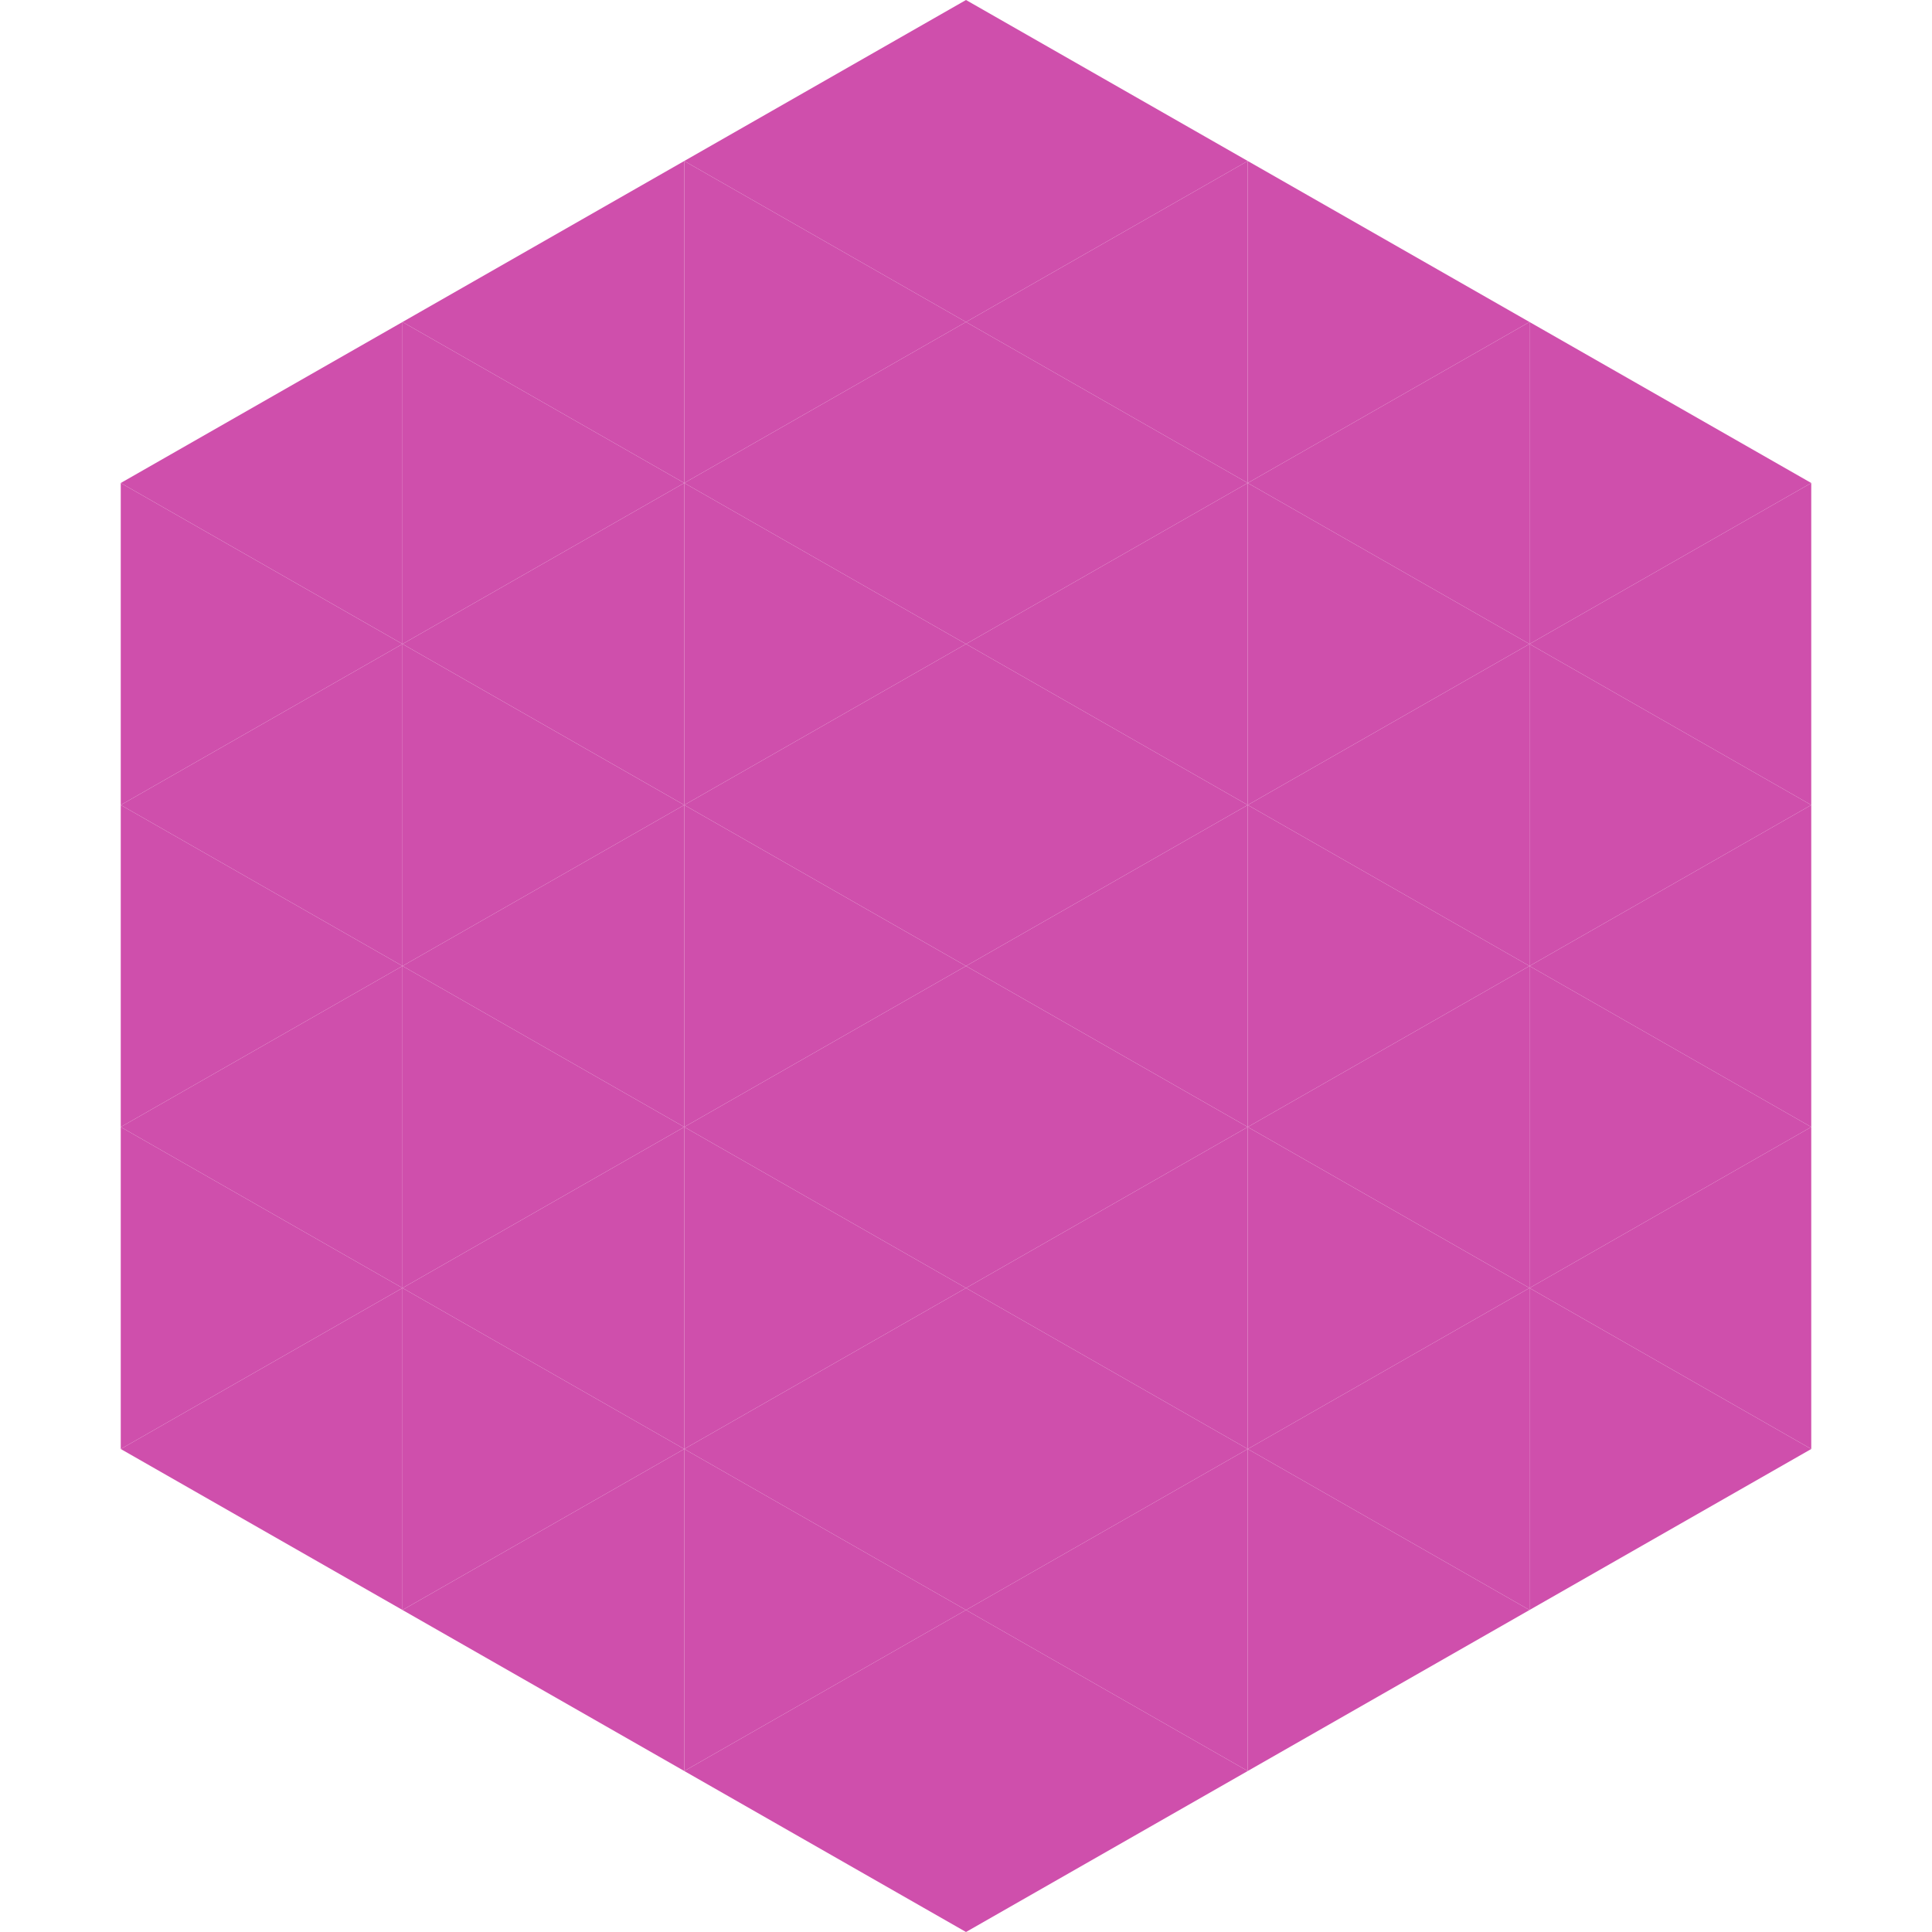
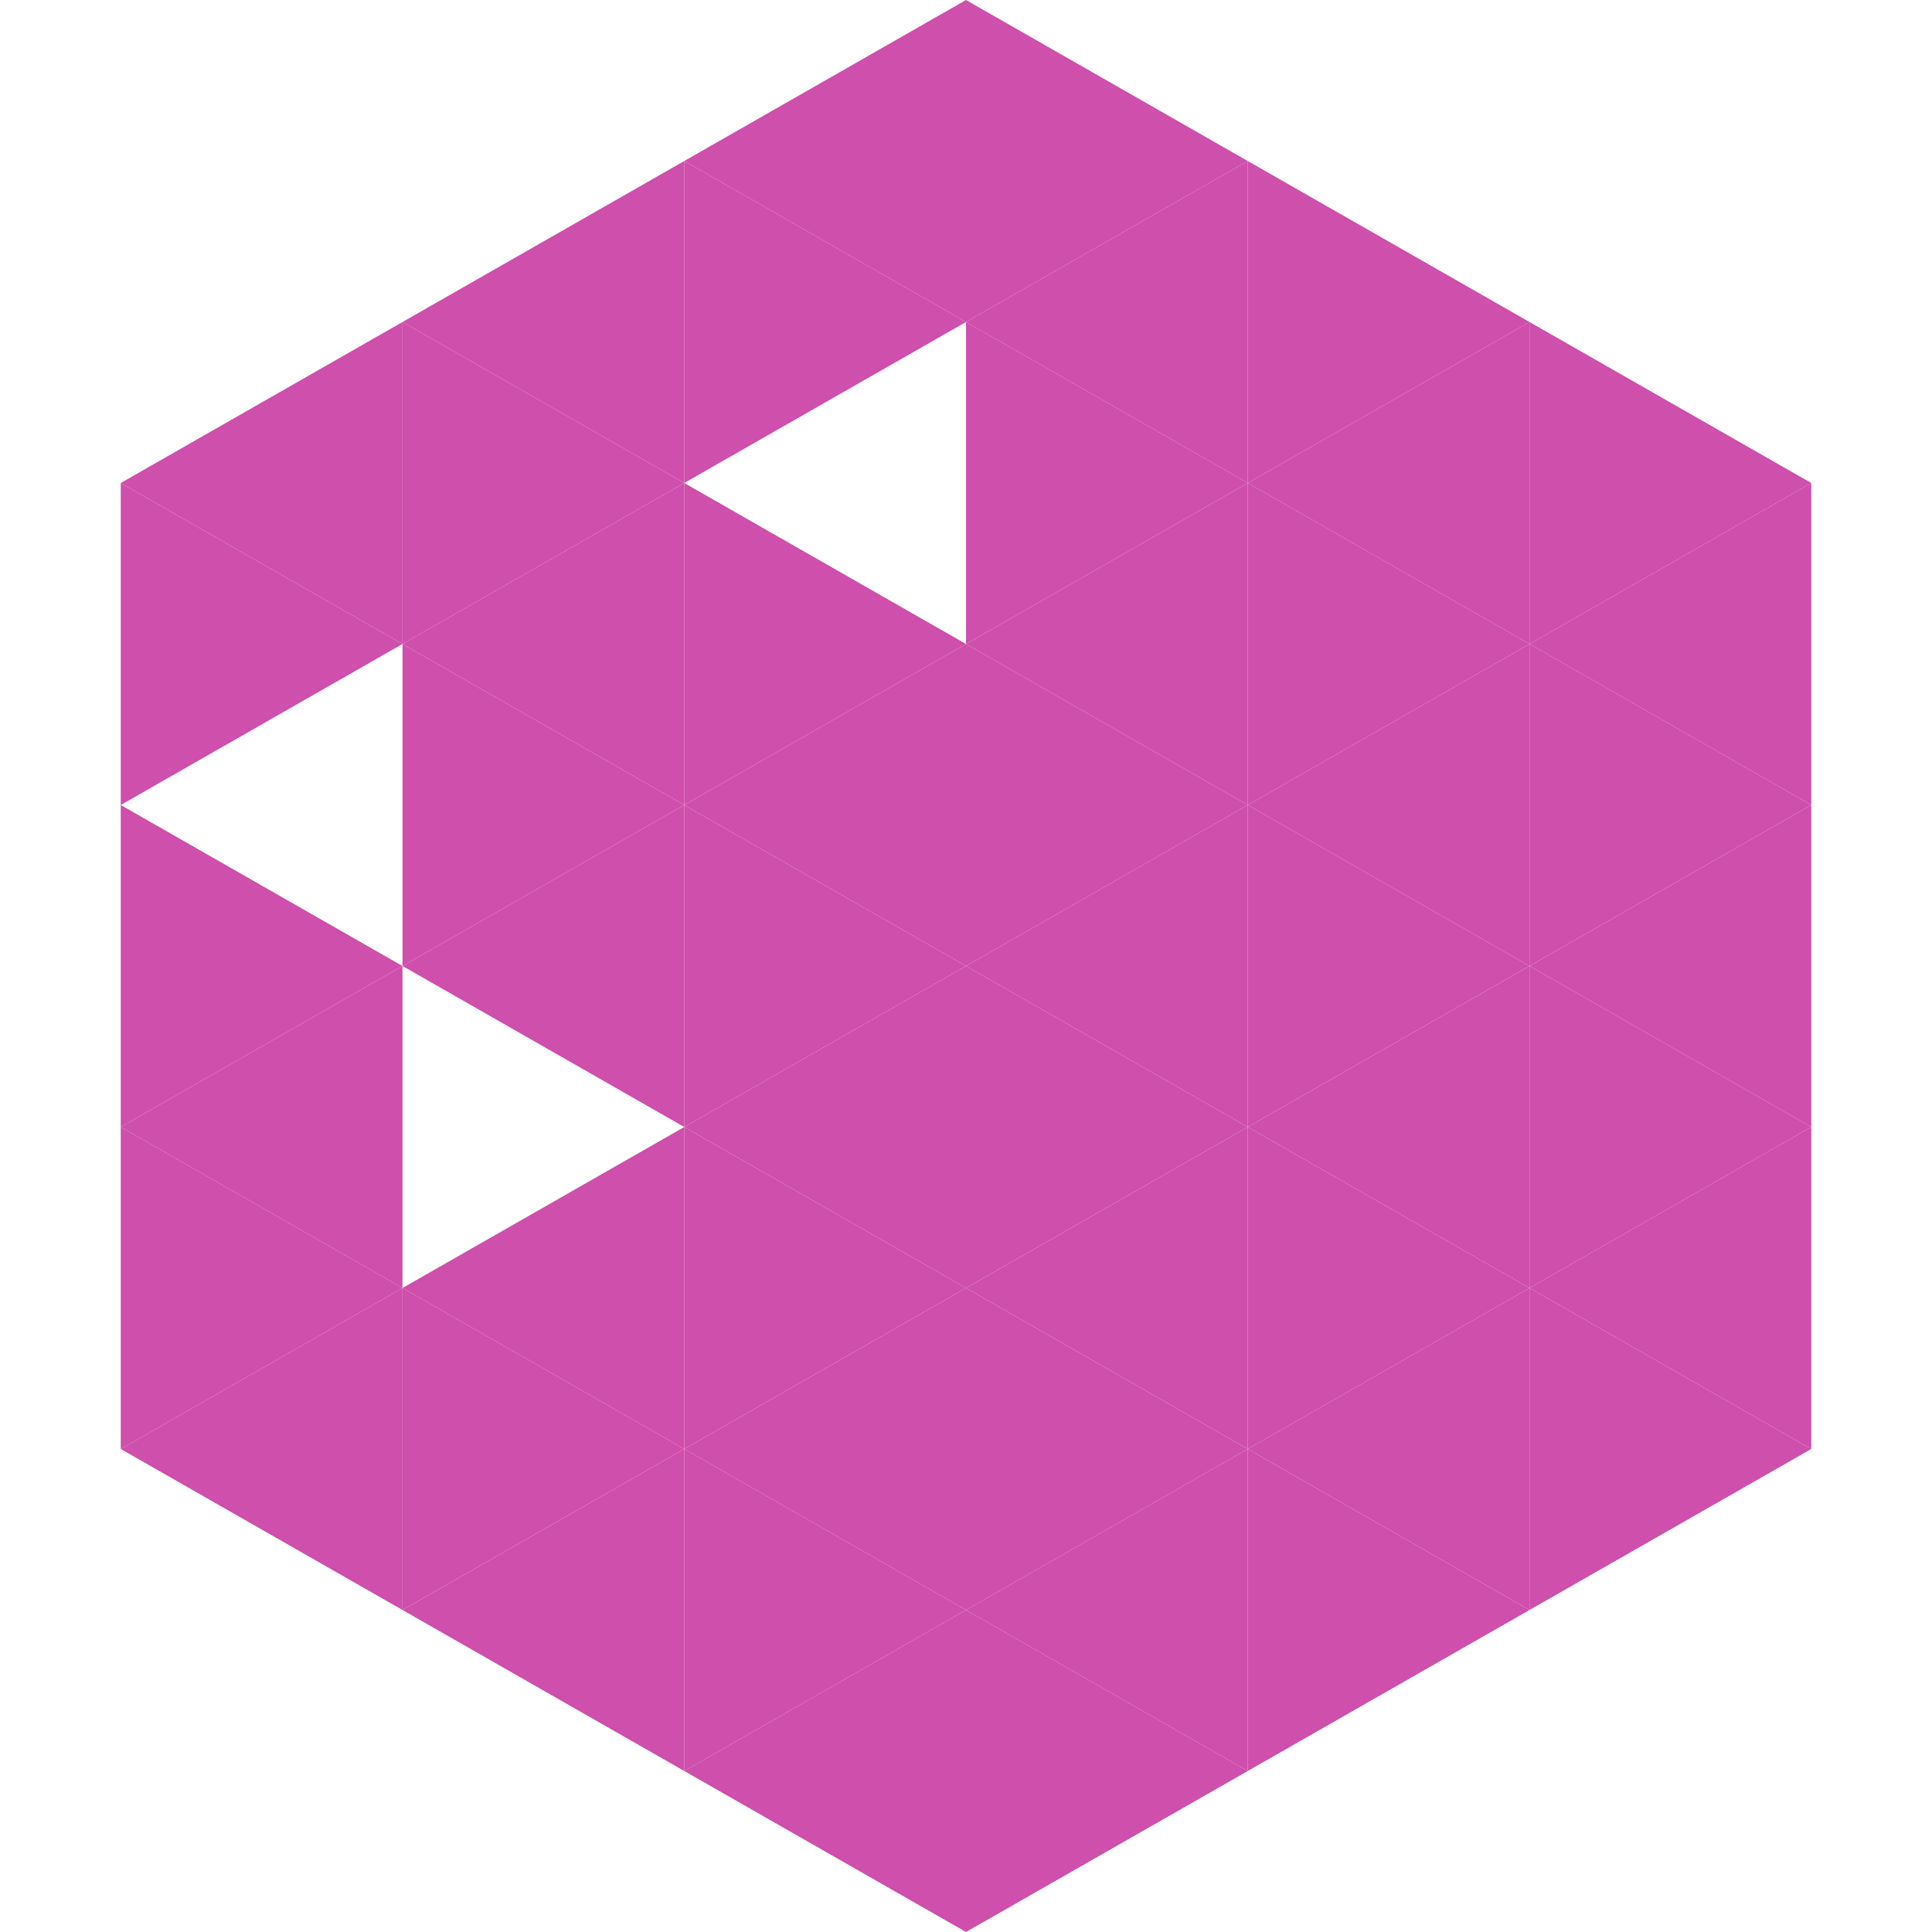
<svg xmlns="http://www.w3.org/2000/svg" width="240" height="240">
  <polygon points="50,40 15,60 50,80" style="fill:rgb(207,79,172)" />
  <polygon points="190,40 225,60 190,80" style="fill:rgb(207,79,172)" />
  <polygon points="15,60 50,80 15,100" style="fill:rgb(207,79,172)" />
  <polygon points="225,60 190,80 225,100" style="fill:rgb(207,79,172)" />
-   <polygon points="50,80 15,100 50,120" style="fill:rgb(207,79,172)" />
  <polygon points="190,80 225,100 190,120" style="fill:rgb(207,79,172)" />
  <polygon points="15,100 50,120 15,140" style="fill:rgb(207,79,172)" />
  <polygon points="225,100 190,120 225,140" style="fill:rgb(207,79,172)" />
  <polygon points="50,120 15,140 50,160" style="fill:rgb(207,79,172)" />
  <polygon points="190,120 225,140 190,160" style="fill:rgb(207,79,172)" />
  <polygon points="15,140 50,160 15,180" style="fill:rgb(207,79,172)" />
  <polygon points="225,140 190,160 225,180" style="fill:rgb(207,79,172)" />
  <polygon points="50,160 15,180 50,200" style="fill:rgb(207,79,172)" />
  <polygon points="190,160 225,180 190,200" style="fill:rgb(207,79,172)" />
  <polygon points="15,180 50,200 15,220" style="fill:rgb(255,255,255); fill-opacity:0" />
  <polygon points="225,180 190,200 225,220" style="fill:rgb(255,255,255); fill-opacity:0" />
  <polygon points="50,0 85,20 50,40" style="fill:rgb(255,255,255); fill-opacity:0" />
-   <polygon points="190,0 155,20 190,40" style="fill:rgb(255,255,255); fill-opacity:0" />
  <polygon points="85,20 50,40 85,60" style="fill:rgb(207,79,172)" />
  <polygon points="155,20 190,40 155,60" style="fill:rgb(207,79,172)" />
  <polygon points="50,40 85,60 50,80" style="fill:rgb(207,79,172)" />
  <polygon points="190,40 155,60 190,80" style="fill:rgb(207,79,172)" />
  <polygon points="85,60 50,80 85,100" style="fill:rgb(207,79,172)" />
  <polygon points="155,60 190,80 155,100" style="fill:rgb(207,79,172)" />
  <polygon points="50,80 85,100 50,120" style="fill:rgb(207,79,172)" />
  <polygon points="190,80 155,100 190,120" style="fill:rgb(207,79,172)" />
  <polygon points="85,100 50,120 85,140" style="fill:rgb(207,79,172)" />
  <polygon points="155,100 190,120 155,140" style="fill:rgb(207,79,172)" />
-   <polygon points="50,120 85,140 50,160" style="fill:rgb(207,79,172)" />
  <polygon points="190,120 155,140 190,160" style="fill:rgb(207,79,172)" />
  <polygon points="85,140 50,160 85,180" style="fill:rgb(207,79,172)" />
  <polygon points="155,140 190,160 155,180" style="fill:rgb(207,79,172)" />
  <polygon points="50,160 85,180 50,200" style="fill:rgb(207,79,172)" />
  <polygon points="190,160 155,180 190,200" style="fill:rgb(207,79,172)" />
  <polygon points="85,180 50,200 85,220" style="fill:rgb(207,79,172)" />
  <polygon points="155,180 190,200 155,220" style="fill:rgb(207,79,172)" />
  <polygon points="120,0 85,20 120,40" style="fill:rgb(207,79,172)" />
  <polygon points="120,0 155,20 120,40" style="fill:rgb(207,79,172)" />
  <polygon points="85,20 120,40 85,60" style="fill:rgb(207,79,172)" />
  <polygon points="155,20 120,40 155,60" style="fill:rgb(207,79,172)" />
-   <polygon points="120,40 85,60 120,80" style="fill:rgb(207,79,172)" />
  <polygon points="120,40 155,60 120,80" style="fill:rgb(207,79,172)" />
  <polygon points="85,60 120,80 85,100" style="fill:rgb(207,79,172)" />
  <polygon points="155,60 120,80 155,100" style="fill:rgb(207,79,172)" />
  <polygon points="120,80 85,100 120,120" style="fill:rgb(207,79,172)" />
  <polygon points="120,80 155,100 120,120" style="fill:rgb(207,79,172)" />
  <polygon points="85,100 120,120 85,140" style="fill:rgb(207,79,172)" />
  <polygon points="155,100 120,120 155,140" style="fill:rgb(207,79,172)" />
  <polygon points="120,120 85,140 120,160" style="fill:rgb(207,79,172)" />
  <polygon points="120,120 155,140 120,160" style="fill:rgb(207,79,172)" />
  <polygon points="85,140 120,160 85,180" style="fill:rgb(207,79,172)" />
  <polygon points="155,140 120,160 155,180" style="fill:rgb(207,79,172)" />
  <polygon points="120,160 85,180 120,200" style="fill:rgb(207,79,172)" />
  <polygon points="120,160 155,180 120,200" style="fill:rgb(207,79,172)" />
  <polygon points="85,180 120,200 85,220" style="fill:rgb(207,79,172)" />
  <polygon points="155,180 120,200 155,220" style="fill:rgb(207,79,172)" />
  <polygon points="120,200 85,220 120,240" style="fill:rgb(207,79,172)" />
  <polygon points="120,200 155,220 120,240" style="fill:rgb(207,79,172)" />
  <polygon points="85,220 120,240 85,260" style="fill:rgb(255,255,255); fill-opacity:0" />
  <polygon points="155,220 120,240 155,260" style="fill:rgb(255,255,255); fill-opacity:0" />
</svg>